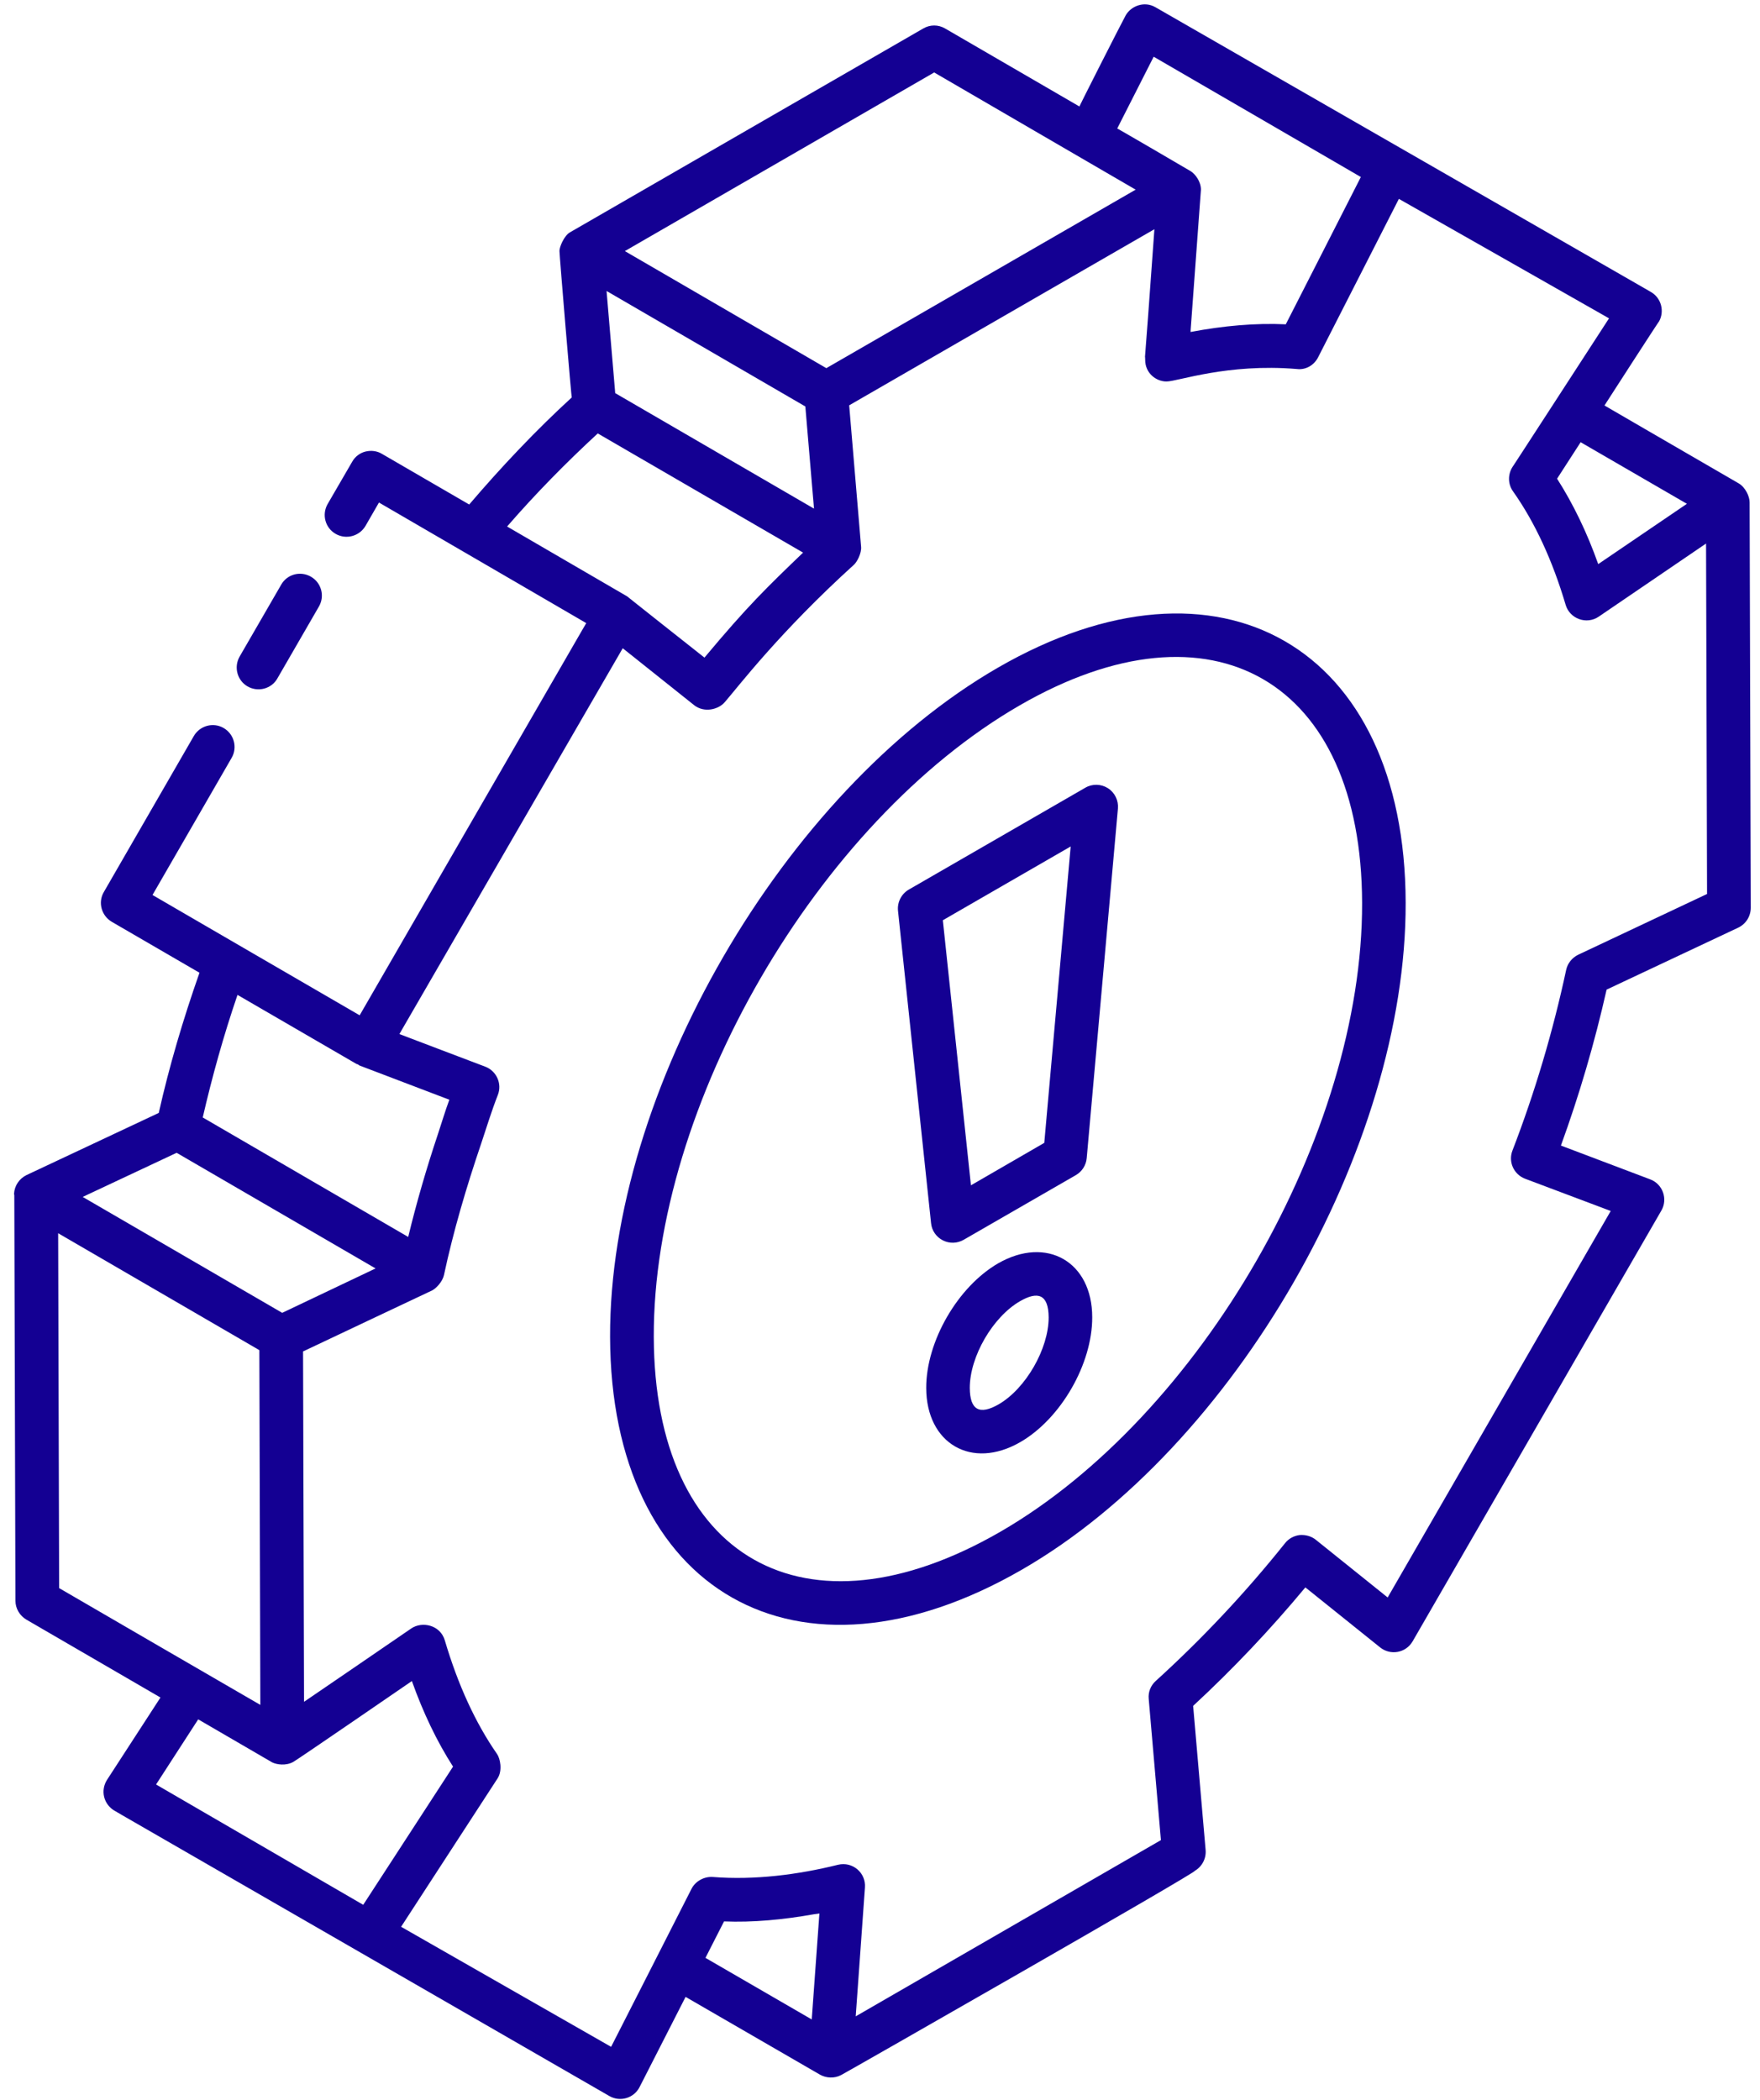
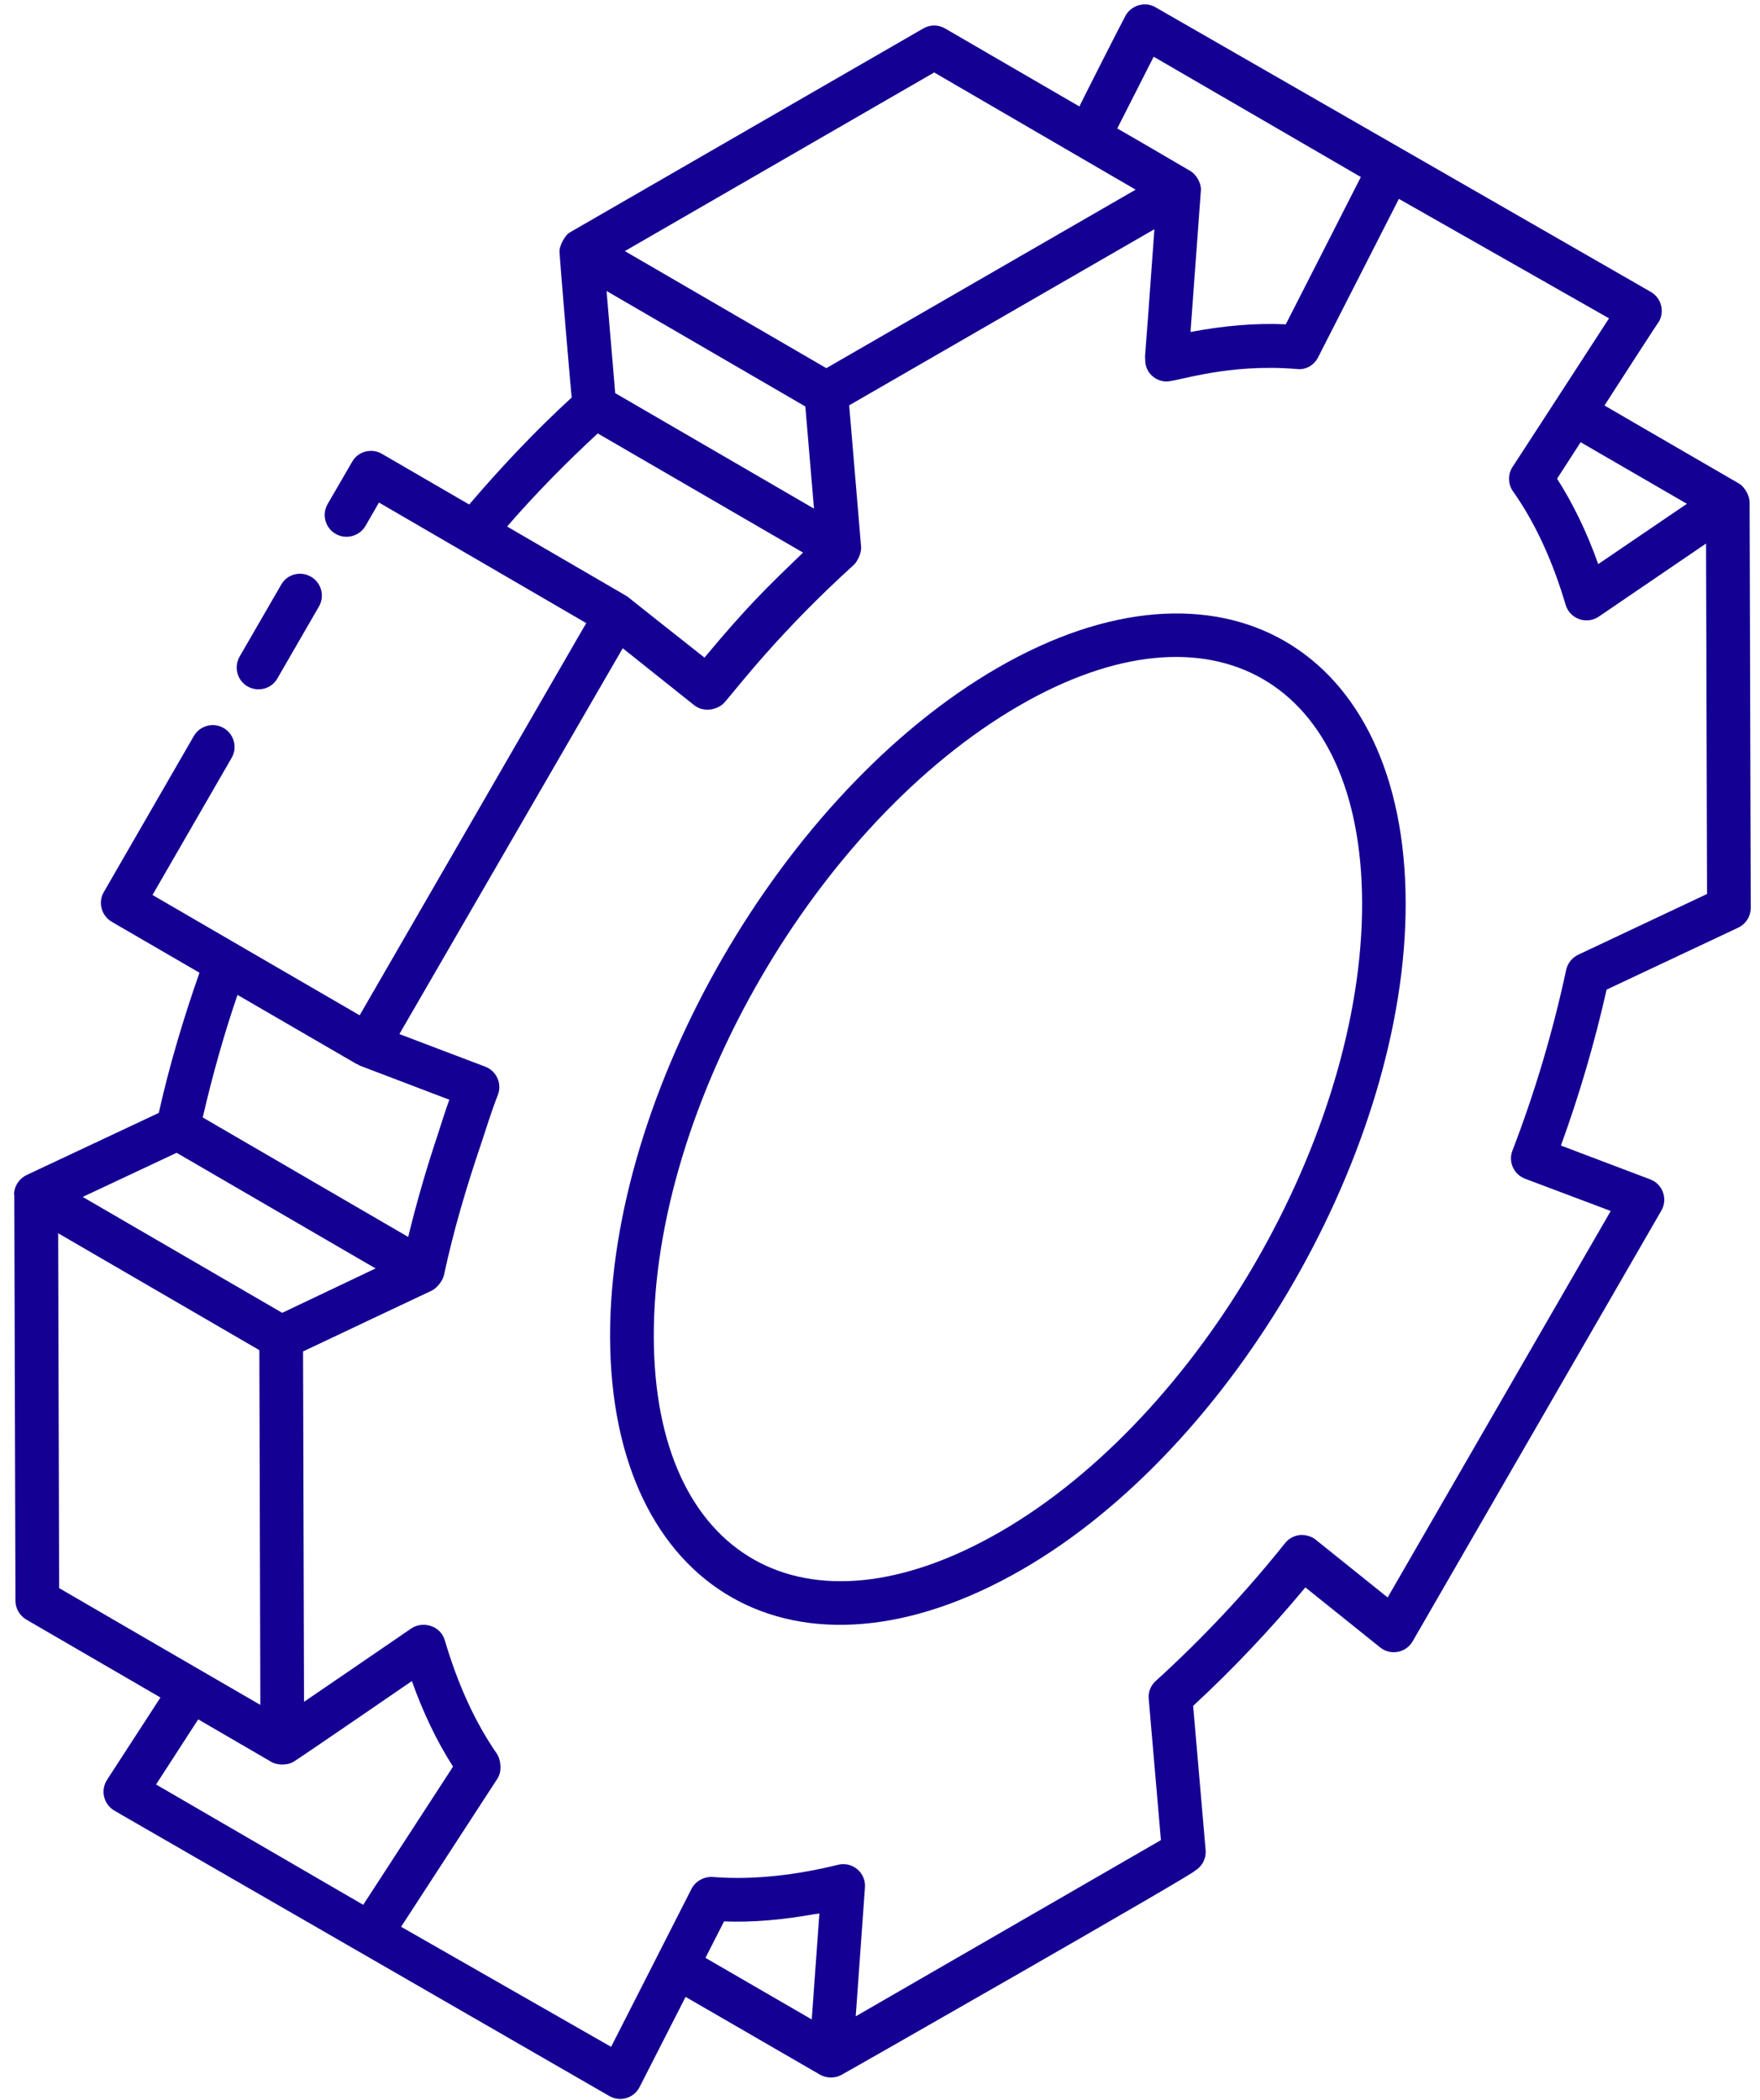
<svg xmlns="http://www.w3.org/2000/svg" width="88" height="105" viewBox="0 0 88 105" fill="none">
  <path d="M13.868 33.924L15.946 30.327C16.251 29.802 16.067 29.135 15.549 28.837C15.024 28.532 14.357 28.709 14.059 29.235L11.98 32.831C11.682 33.356 11.86 34.023 12.378 34.321C12.896 34.619 13.57 34.449 13.868 33.924Z" fill="#140093" />
  <path d="M87.538 45.389L87.481 25.113C87.481 24.829 87.275 24.368 86.935 24.169C83.7 22.296 79.989 20.139 80.224 20.274C80.365 20.054 83.068 15.861 82.948 16.081C83.232 15.578 83.076 14.903 82.543 14.598C80.011 13.144 91.724 19.87 57.769 0.36C57.216 0.041 56.556 0.296 56.287 0.764C56.159 0.984 53.839 5.546 53.974 5.326L47.255 1.424C46.915 1.225 46.503 1.225 46.163 1.424C43.524 2.942 31.094 10.122 28.483 11.626C28.2 11.803 27.973 12.342 27.973 12.548C27.973 12.768 28.583 20.09 28.59 19.87C26.788 21.523 25.078 23.332 23.46 25.226L19.097 22.693C18.849 22.544 18.551 22.509 18.267 22.58C17.991 22.651 17.749 22.835 17.607 23.091L16.38 25.205C16.082 25.73 16.259 26.397 16.784 26.695C17.302 26.993 17.969 26.815 18.274 26.297L18.948 25.127C20.779 26.191 29.547 31.292 29.313 31.157C28.15 33.165 33.506 23.892 17.983 50.766C17.756 50.639 7.405 44.622 7.625 44.75L11.584 37.89C11.882 37.372 11.705 36.705 11.18 36.4C10.662 36.102 9.995 36.279 9.69 36.804L5.192 44.601C4.887 45.119 5.071 45.786 5.589 46.091L9.974 48.638C9.151 50.979 8.456 53.334 7.938 55.647L1.325 58.755C0.964 58.932 0.722 59.287 0.701 59.698C0.701 59.719 0.715 59.734 0.715 59.762L0.772 80.038C0.772 80.428 0.985 80.783 1.318 80.982L8.023 84.877L5.348 88.999C5.192 89.247 5.135 89.552 5.206 89.843C5.277 90.134 5.462 90.382 5.717 90.531C8.25 91.992 -3.449 85.253 30.47 104.805C31.016 105.117 31.704 104.904 31.981 104.351L34.279 99.846L40.998 103.734C41.31 103.911 41.722 103.932 42.055 103.755C42.282 103.642 59.955 93.553 59.735 93.546C60.103 93.333 60.316 92.929 60.281 92.503L59.657 85.295C61.643 83.458 63.523 81.471 65.268 79.371L69.007 82.372C69.518 82.784 70.291 82.656 70.632 82.067L83.069 60.528C83.402 59.954 83.139 59.202 82.508 58.968L78.046 57.279C78.968 54.746 79.734 52.128 80.33 49.482L86.914 46.382C87.297 46.197 87.538 45.814 87.538 45.389ZM84.345 25.191L79.911 28.206C79.351 26.624 78.656 25.191 77.854 23.935L79.032 22.111L84.345 25.191ZM30.761 19.657L30.328 14.549L40.267 20.324L40.7 25.432L30.761 19.657ZM57.684 2.836C57.904 2.963 68.695 9.228 68.042 8.852C67.929 9.079 64.055 16.677 64.289 16.216C62.771 16.145 61.182 16.287 59.529 16.599C59.578 15.876 59.33 19.238 60.047 9.483C60.047 9.072 59.756 8.696 59.536 8.561C59.316 8.426 55.641 6.284 55.861 6.426L57.684 2.836ZM46.709 3.623C47.39 4.021 57.088 9.661 56.783 9.483L41.317 18.408L31.243 12.555L46.709 3.623ZM29.888 21.672L40.154 27.631C38.345 29.369 37.387 30.291 35.223 32.881C35.003 32.711 31.115 29.632 31.364 29.823L25.355 26.326C26.788 24.673 28.313 23.126 29.888 21.672ZM17.827 53.2C17.827 53.2 17.863 53.207 17.877 53.214L17.927 53.242C17.927 53.242 17.969 53.278 17.998 53.285L22.467 54.987C22.254 55.562 22.084 56.144 21.892 56.718C21.325 58.414 20.828 60.124 20.41 61.848L10.137 55.874C10.605 53.845 11.173 51.795 11.875 49.745L17.827 53.2ZM8.832 57.641L18.778 63.423L14.11 65.643L4.135 59.847L8.832 57.641ZM2.908 61.663L12.968 67.509L13.017 85.246C7.256 81.911 8.704 82.741 2.957 79.407L2.908 61.663ZM9.91 85.969C10.18 86.125 13.358 87.977 13.606 88.119C13.826 88.232 14.301 88.303 14.663 88.097C14.94 87.942 20.332 84.231 20.594 84.054C21.162 85.65 21.85 87.083 22.652 88.332L18.161 95.242L7.803 89.226L9.91 85.969ZM36.202 96.072C37.621 96.129 39.125 95.994 40.721 95.71C40.806 95.696 40.885 95.696 40.97 95.674L40.587 100.974L35.273 97.895L36.202 96.072ZM78.911 47.737C78.606 47.886 78.379 48.163 78.308 48.496C77.648 51.575 76.747 54.611 75.626 57.52C75.399 58.088 75.69 58.726 76.258 58.939L80.536 60.55L69.383 79.875L65.786 76.987C65.566 76.81 65.275 76.732 64.984 76.753C64.701 76.789 64.431 76.931 64.254 77.158C62.282 79.627 60.103 81.947 57.791 84.046C57.535 84.274 57.401 84.607 57.436 84.948L58.046 92.007L42.786 100.818L43.247 94.376C43.304 93.645 42.63 93.064 41.899 93.241C39.891 93.738 37.734 94.014 35.649 93.851C35.188 93.816 34.762 94.078 34.577 94.44C34.464 94.667 30.413 102.627 30.555 102.343L20.055 96.341L24.879 88.921C25.135 88.523 25.007 87.92 24.851 87.7C23.78 86.161 22.9 84.252 22.24 82.017C22.013 81.251 21.112 81.053 20.566 81.422C20.346 81.578 14.855 85.331 15.202 85.09L15.153 67.573C15.373 67.467 22.006 64.331 21.595 64.53C21.807 64.423 22.127 64.083 22.198 63.756C22.673 61.536 23.326 59.336 24.063 57.166C24.333 56.357 24.581 55.541 24.893 54.746C25.113 54.179 24.823 53.547 24.262 53.334C24.035 53.249 19.7 51.603 19.97 51.703C35.273 25.269 29.994 34.385 31.137 32.413L34.705 35.258C35.216 35.662 35.932 35.471 36.238 35.109C36.904 34.343 38.969 31.618 42.701 28.234C42.85 28.099 43.084 27.659 43.055 27.34L42.459 20.267C42.694 20.132 58.117 11.229 57.72 11.463C57.138 19.636 57.259 17.372 57.259 17.983C57.252 18.657 57.805 19.075 58.323 19.075C58.89 19.075 61.359 18.16 64.843 18.451C65.29 18.508 65.708 18.259 65.907 17.862C66.02 17.642 70.213 9.419 69.944 9.944C70.263 10.122 80.678 16.046 80.451 15.918C78.762 18.522 75.477 23.587 75.626 23.346C75.385 23.722 75.392 24.212 75.655 24.573C76.747 26.12 77.627 28.028 78.28 30.235C78.485 30.944 79.33 31.249 79.94 30.831L85.303 27.177L85.353 44.7L78.911 47.737Z" fill="#140093" />
  <path d="M49.893 33.385C39.166 39.579 30.468 54.591 30.504 66.85C30.54 79.57 39.84 84.984 51.106 78.478C61.72 72.355 70.318 57.393 70.283 45.134C70.255 32.335 60.989 26.979 49.893 33.385ZM50.014 76.591C40.252 82.224 32.718 77.917 32.689 66.843C32.654 55.279 40.862 41.118 50.979 35.272C60.642 29.689 68.076 34.066 68.105 45.141C68.14 56.705 60.024 70.809 50.014 76.591Z" fill="#140093" />
-   <path d="M49.907 63.168C47.886 64.338 46.303 67.077 46.311 69.404C46.318 72.178 48.581 73.511 51.014 72.107C53.043 70.936 54.618 68.198 54.611 65.864C54.611 63.09 52.334 61.777 49.907 63.168ZM49.929 70.22C48.985 70.759 48.496 70.518 48.489 69.397C48.489 67.829 49.638 65.849 51 65.062C51.894 64.544 52.426 64.714 52.433 65.871C52.433 67.439 51.291 69.432 49.929 70.22Z" fill="#140093" />
-   <path d="M54.265 39.387L45.439 44.481C45.07 44.694 44.857 45.112 44.9 45.538L46.553 61.16C46.588 61.529 46.816 61.855 47.142 62.018C47.475 62.189 47.865 62.174 48.185 61.99L53.796 58.755C54.102 58.578 54.307 58.258 54.336 57.904L55.896 40.43C55.932 40.025 55.74 39.628 55.393 39.408C55.052 39.195 54.619 39.181 54.265 39.387ZM52.214 57.144L48.547 59.266L47.142 46.013L53.534 42.324L52.214 57.144Z" fill="#140093" />
</svg>